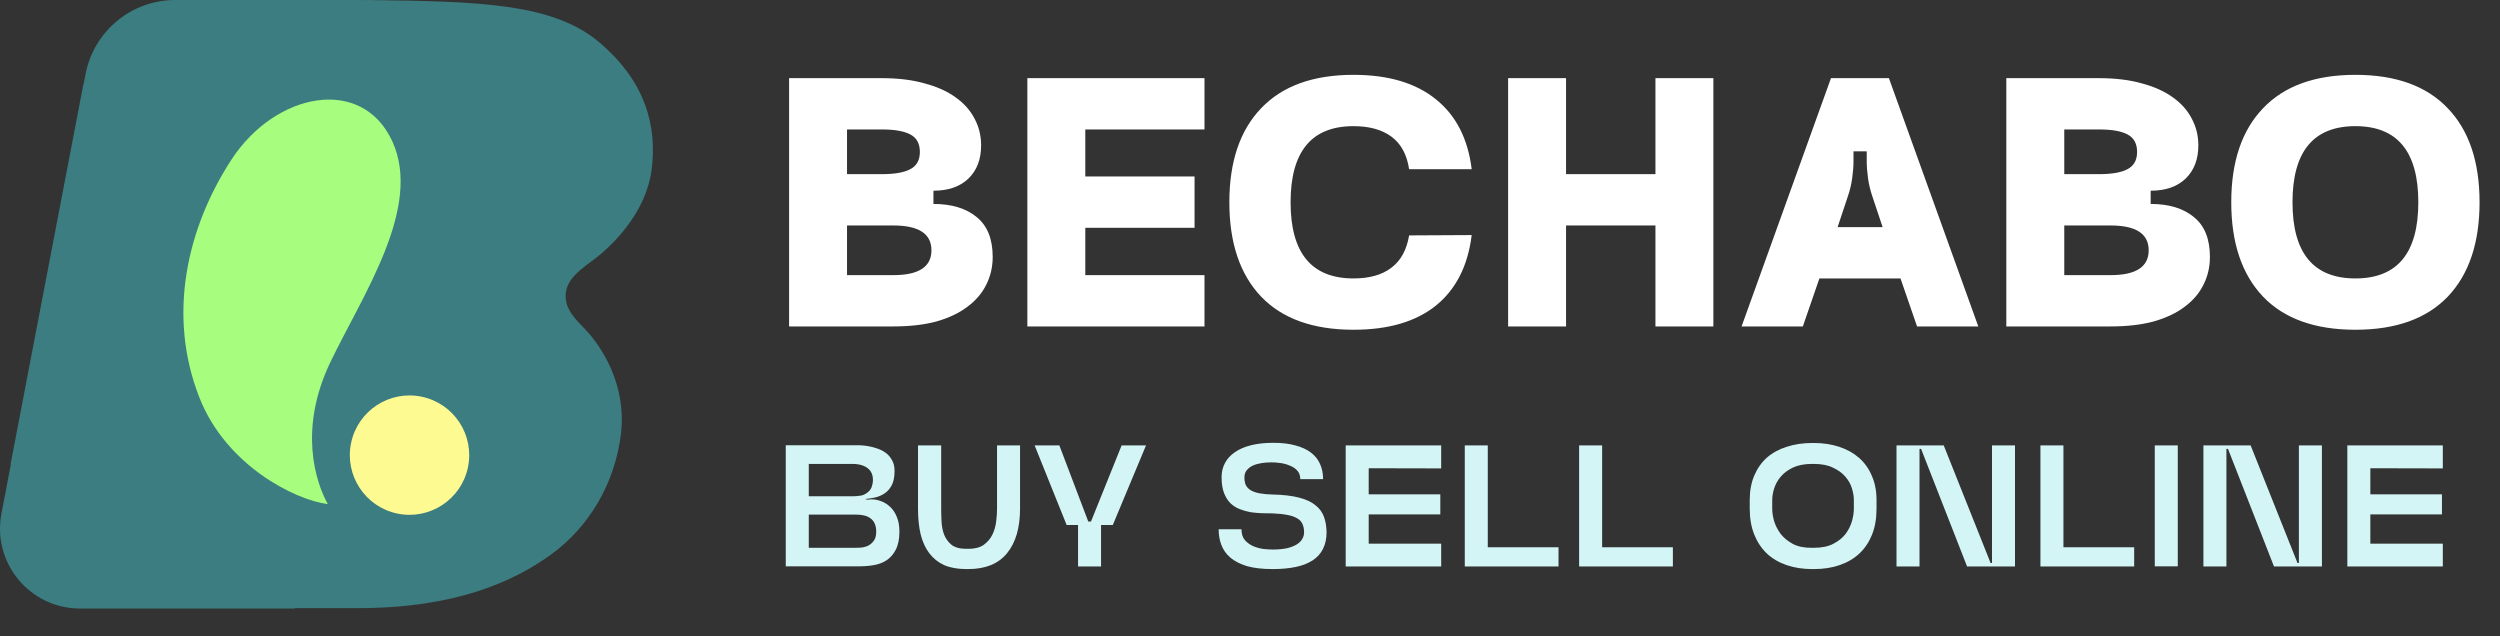
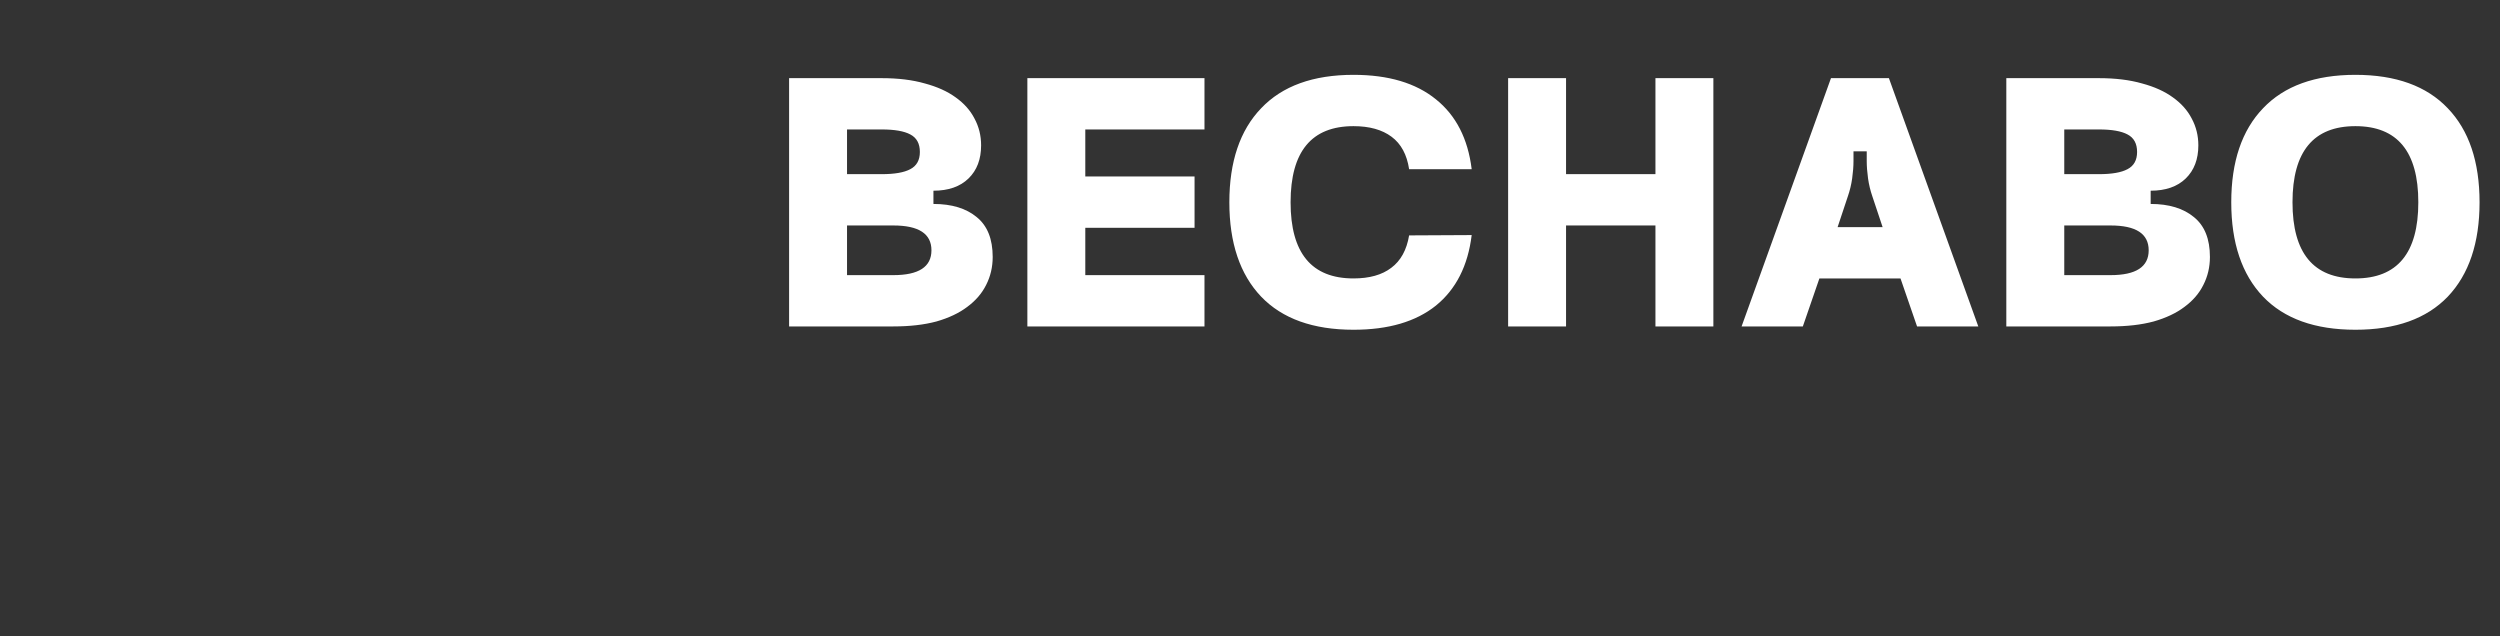
<svg xmlns="http://www.w3.org/2000/svg" width="169" height="43" viewBox="0 0 169 43" fill="none">
  <rect x="0" y="0" width="169" height="43" fill="#333333" stroke="none" />
  <path d="M57.259 18.599H60.392C62.108 18.599 62.966 18.039 62.966 16.92C62.966 15.801 62.108 15.242 60.392 15.242H57.259V18.599ZM57.259 11.773H59.609C60.474 11.773 61.116 11.661 61.534 11.437C61.966 11.213 62.183 10.825 62.183 10.273C62.183 9.706 61.966 9.311 61.534 9.087C61.116 8.863 60.474 8.751 59.609 8.751H57.259V11.773ZM63.1 13.787C64.339 13.787 65.316 14.085 66.032 14.682C66.748 15.264 67.106 16.159 67.106 17.368C67.106 18.054 66.957 18.688 66.659 19.27C66.375 19.837 65.95 20.329 65.383 20.747C64.831 21.165 64.137 21.493 63.302 21.732C62.466 21.956 61.496 22.067 60.392 22.067H53.343V5.283H59.609C60.713 5.283 61.683 5.402 62.518 5.641C63.354 5.865 64.048 6.178 64.6 6.581C65.167 6.984 65.592 7.461 65.875 8.013C66.174 8.565 66.323 9.169 66.323 9.826C66.323 10.766 66.04 11.512 65.472 12.064C64.906 12.616 64.115 12.892 63.1 12.892V13.787ZM69.45 22.067V5.283H81.423V8.751H73.366V11.929H80.752V15.398H73.366V18.599H81.423V22.067H69.45ZM99.486 15.891C99.233 17.964 98.427 19.553 97.069 20.657C95.711 21.747 93.854 22.291 91.497 22.291C88.766 22.291 86.685 21.545 85.253 20.053C83.82 18.546 83.104 16.42 83.104 13.675C83.104 10.93 83.82 8.811 85.253 7.319C86.685 5.812 88.766 5.059 91.497 5.059C93.854 5.059 95.711 5.611 97.069 6.715C98.427 7.804 99.233 9.378 99.486 11.437H95.256C95.107 10.452 94.712 9.721 94.07 9.244C93.429 8.766 92.571 8.528 91.497 8.528C88.662 8.528 87.244 10.243 87.244 13.675C87.244 17.107 88.662 18.822 91.497 18.822C92.571 18.822 93.421 18.584 94.048 18.106C94.689 17.629 95.092 16.898 95.256 15.913L99.486 15.891ZM101.949 5.283H105.865V11.773H111.908V5.283H115.824V22.067H111.908V15.242H105.865V22.067H101.949V5.283ZM117.731 22.067L123.774 5.283H127.69L133.733 22.067H129.593L128.474 18.822H122.991L121.872 22.067H117.731ZM127.265 15.354L126.571 13.272C126.437 12.884 126.34 12.481 126.28 12.064C126.221 11.631 126.191 11.243 126.191 10.9V10.229H125.296V10.9C125.296 11.243 125.266 11.631 125.206 12.064C125.147 12.481 125.05 12.884 124.915 13.272L124.222 15.354H127.265ZM139.544 18.599H142.677C144.393 18.599 145.251 18.039 145.251 16.92C145.251 15.801 144.393 15.242 142.677 15.242H139.544V18.599ZM139.544 11.773H141.894C142.759 11.773 143.401 11.661 143.818 11.437C144.251 11.213 144.467 10.825 144.467 10.273C144.467 9.706 144.251 9.311 143.818 9.087C143.401 8.863 142.759 8.751 141.894 8.751H139.544V11.773ZM145.385 13.787C146.623 13.787 147.6 14.085 148.317 14.682C149.033 15.264 149.391 16.159 149.391 17.368C149.391 18.054 149.242 18.688 148.943 19.27C148.66 19.837 148.235 20.329 147.668 20.747C147.116 21.165 146.422 21.493 145.586 21.732C144.751 21.956 143.781 22.067 142.677 22.067H135.627V5.283H141.894C142.998 5.283 143.967 5.402 144.803 5.641C145.638 5.865 146.332 6.178 146.884 6.581C147.451 6.984 147.876 7.461 148.16 8.013C148.458 8.565 148.608 9.169 148.608 9.826C148.608 10.766 148.324 11.512 147.757 12.064C147.19 12.616 146.399 12.892 145.385 12.892V13.787ZM159.226 18.822C162.06 18.822 163.478 17.107 163.478 13.675C163.478 10.243 162.06 8.528 159.226 8.528C156.391 8.528 154.973 10.243 154.973 13.675C154.973 17.107 156.391 18.822 159.226 18.822ZM159.226 5.059C161.956 5.059 164.037 5.812 165.47 7.319C166.902 8.811 167.618 10.93 167.618 13.675C167.618 16.42 166.902 18.546 165.47 20.053C164.037 21.545 161.956 22.291 159.226 22.291C156.495 22.291 154.414 21.545 152.982 20.053C151.549 18.546 150.833 16.42 150.833 13.675C150.833 10.93 151.549 8.811 152.982 7.319C154.414 5.812 156.495 5.059 159.226 5.059Z" fill="white" />
-   <path d="M58.145 38.282H53.118V30.098H57.502C57.596 30.098 57.686 30.098 57.771 30.098C57.865 30.098 57.962 30.098 58.064 30.098C58.079 30.098 58.149 30.102 58.274 30.109C58.399 30.117 58.551 30.137 58.73 30.168C58.909 30.199 59.1 30.25 59.303 30.32C59.514 30.39 59.705 30.487 59.876 30.612C60.047 30.737 60.188 30.901 60.297 31.103C60.414 31.298 60.472 31.54 60.472 31.828C60.472 32.233 60.41 32.557 60.285 32.799C60.16 33.032 60.001 33.216 59.806 33.348C59.611 33.481 59.397 33.574 59.163 33.629C58.937 33.675 58.711 33.711 58.485 33.734L58.648 33.781L58.718 33.769C58.976 33.738 59.229 33.765 59.478 33.851C59.728 33.929 59.95 34.057 60.145 34.237C60.347 34.416 60.507 34.65 60.624 34.938C60.741 35.219 60.8 35.55 60.8 35.932C60.8 36.439 60.718 36.848 60.554 37.16C60.398 37.464 60.192 37.702 59.934 37.873C59.685 38.037 59.401 38.146 59.081 38.2C58.769 38.255 58.457 38.282 58.145 38.282ZM54.673 37.031H57.853C57.916 37.031 58.021 37.027 58.169 37.02C58.325 37.012 58.481 36.977 58.637 36.914C58.792 36.844 58.929 36.735 59.046 36.587C59.17 36.439 59.233 36.224 59.233 35.944C59.233 35.725 59.198 35.542 59.128 35.394C59.065 35.246 58.972 35.129 58.847 35.044C58.73 34.95 58.586 34.884 58.414 34.845C58.251 34.806 58.064 34.786 57.853 34.786H54.673V37.031ZM54.673 33.547H57.538C57.608 33.547 57.674 33.547 57.736 33.547C57.799 33.547 57.861 33.543 57.923 33.535C58.11 33.527 58.27 33.496 58.403 33.442C58.535 33.379 58.648 33.301 58.742 33.208C58.835 33.114 58.902 33.001 58.941 32.869C58.987 32.736 59.011 32.596 59.011 32.448C59.011 32.284 58.983 32.136 58.929 32.004C58.874 31.871 58.789 31.758 58.672 31.664C58.562 31.571 58.418 31.497 58.239 31.442C58.06 31.388 57.853 31.36 57.619 31.36H54.673V33.547ZM68.955 34.389C68.955 35.675 68.663 36.676 68.079 37.394C67.494 38.111 66.621 38.469 65.459 38.469H65.319C64.734 38.469 64.236 38.38 63.822 38.2C63.417 38.013 63.082 37.744 62.817 37.394C62.552 37.043 62.357 36.614 62.232 36.108C62.115 35.601 62.057 35.028 62.057 34.389V30.109H63.624V34.377C63.624 34.642 63.632 34.934 63.647 35.254C63.663 35.574 63.721 35.87 63.822 36.143C63.932 36.415 64.099 36.645 64.325 36.832C64.559 37.012 64.894 37.101 65.331 37.101H65.459C65.896 37.101 66.243 37.012 66.5 36.832C66.757 36.645 66.952 36.415 67.085 36.143C67.217 35.87 67.303 35.574 67.342 35.254C67.381 34.934 67.4 34.642 67.4 34.377V30.109H68.955V34.389ZM77.471 30.109L75.226 35.488H74.431V38.294H72.876V35.488H72.104L69.941 30.109H71.613L73.566 35.254H73.752L75.822 30.109H77.471ZM86.028 38.469C85.342 38.469 84.765 38.403 84.297 38.271C83.838 38.13 83.463 37.939 83.175 37.698C82.894 37.456 82.692 37.172 82.567 36.844C82.442 36.517 82.38 36.162 82.38 35.78H83.923C83.923 36.084 84.001 36.33 84.157 36.517C84.321 36.696 84.512 36.832 84.73 36.926C84.956 37.02 85.19 37.082 85.432 37.113C85.673 37.136 85.872 37.148 86.028 37.148C86.418 37.148 86.749 37.117 87.022 37.055C87.302 36.984 87.525 36.895 87.688 36.786C87.852 36.676 87.969 36.556 88.039 36.423C88.117 36.283 88.156 36.139 88.156 35.991C88.156 35.757 88.117 35.562 88.039 35.406C87.969 35.25 87.848 35.125 87.677 35.032C87.505 34.931 87.287 34.856 87.022 34.81C86.757 34.755 86.425 34.72 86.028 34.704C85.802 34.697 85.56 34.693 85.303 34.693C85.046 34.685 84.789 34.661 84.531 34.623C84.282 34.576 84.036 34.506 83.795 34.412C83.561 34.319 83.354 34.186 83.175 34.015C82.996 33.835 82.852 33.605 82.743 33.325C82.633 33.036 82.579 32.678 82.579 32.249C82.579 31.906 82.653 31.594 82.801 31.314C82.949 31.025 83.171 30.78 83.467 30.577C83.764 30.367 84.13 30.207 84.567 30.098C85.003 29.988 85.51 29.934 86.087 29.934C86.656 29.934 87.147 29.992 87.56 30.109C87.981 30.218 88.331 30.378 88.612 30.589C88.893 30.799 89.099 31.056 89.232 31.36C89.372 31.664 89.442 32.007 89.442 32.389H87.899C87.899 32.156 87.832 31.965 87.7 31.816C87.567 31.668 87.4 31.555 87.197 31.477C87.002 31.392 86.792 31.333 86.566 31.302C86.34 31.271 86.137 31.255 85.958 31.255C85.74 31.255 85.521 31.271 85.303 31.302C85.085 31.333 84.886 31.388 84.707 31.466C84.535 31.544 84.395 31.649 84.286 31.781C84.177 31.906 84.122 32.07 84.122 32.272C84.122 32.475 84.153 32.647 84.216 32.787C84.286 32.927 84.395 33.044 84.543 33.138C84.699 33.231 84.898 33.301 85.139 33.348C85.389 33.395 85.689 33.422 86.04 33.43C86.757 33.446 87.349 33.516 87.817 33.64C88.285 33.757 88.655 33.929 88.928 34.155C89.201 34.373 89.391 34.634 89.501 34.938C89.61 35.242 89.668 35.585 89.676 35.967C89.676 36.411 89.594 36.793 89.43 37.113C89.275 37.425 89.041 37.682 88.729 37.885C88.417 38.087 88.035 38.236 87.583 38.329C87.131 38.423 86.613 38.469 86.028 38.469ZM97.424 31.664L92.524 31.653V33.418H97.365V34.775H92.524V36.751H97.424V38.294H90.969V30.109H97.424V31.664ZM105.356 38.294H99.019V30.109H100.574V36.996H105.356V38.294ZM113.087 38.294H106.749V30.109H108.304V36.996H113.087V38.294ZM119.802 34.389C119.802 34.646 119.845 34.927 119.931 35.231C120.024 35.535 120.172 35.823 120.375 36.096C120.585 36.361 120.862 36.587 121.205 36.774C121.548 36.953 121.981 37.039 122.503 37.031H122.62C123.15 37.031 123.586 36.941 123.929 36.762C124.28 36.583 124.557 36.361 124.76 36.096C124.962 35.823 125.106 35.535 125.192 35.231C125.278 34.927 125.321 34.646 125.321 34.389V33.804C125.321 33.562 125.278 33.301 125.192 33.021C125.106 32.732 124.958 32.467 124.748 32.226C124.545 31.984 124.269 31.781 123.918 31.618C123.575 31.446 123.138 31.36 122.608 31.36H122.515C121.992 31.36 121.556 31.442 121.205 31.606C120.862 31.77 120.585 31.976 120.375 32.226C120.172 32.467 120.024 32.732 119.931 33.021C119.845 33.301 119.802 33.562 119.802 33.804V34.389ZM118.282 33.804C118.282 33.181 118.383 32.631 118.586 32.156C118.789 31.672 119.073 31.267 119.44 30.939C119.814 30.612 120.262 30.367 120.784 30.203C121.306 30.031 121.883 29.946 122.515 29.946H122.608C123.232 29.946 123.805 30.031 124.327 30.203C124.849 30.374 125.297 30.624 125.672 30.951C126.046 31.279 126.334 31.684 126.537 32.167C126.747 32.643 126.853 33.188 126.853 33.804V34.389C126.853 35.051 126.751 35.636 126.549 36.143C126.346 36.649 126.061 37.074 125.695 37.417C125.329 37.76 124.884 38.021 124.362 38.2C123.848 38.38 123.267 38.469 122.62 38.469H122.503C121.872 38.469 121.295 38.38 120.773 38.2C120.25 38.021 119.806 37.76 119.44 37.417C119.073 37.066 118.789 36.638 118.586 36.131C118.383 35.624 118.282 35.044 118.282 34.389V33.804ZM136.214 30.109V38.294H132.975L129.865 30.343H129.759V38.294H128.204V30.109H131.396L134.565 38.06H134.659V30.109H136.214ZM144.27 38.294H137.933V30.109H139.488V36.996H144.27V38.294ZM147.218 38.282H145.663V30.109H147.218V38.282ZM156.961 30.109V38.294H153.722L150.612 30.343H150.506V38.294H148.951V30.109H152.143L155.312 38.06H155.405V30.109H156.961ZM165.134 31.664L160.235 31.653V33.418H165.075V34.775H160.235V36.751H165.134V38.294H158.68V30.109H165.134V31.664Z" fill="#D4F5F6" />
-   <path fill-rule="evenodd" clip-rule="evenodd" d="M11.848 0C8.885 0 6.34 2.104 5.783 5.014L5.658 5.667C5.653 5.664 5.649 5.661 5.644 5.658L0.712 31.395C0.72 31.394 0.727 31.393 0.734 31.392L0.098 34.718C-0.539 38.048 2.013 41.136 5.405 41.136H19.93V41.108H24.126L25.369 41.136L24.255 41.108C30.753 41.108 34.714 39.328 37.262 37.479C39.83 35.615 41.584 32.651 41.978 29.307C42.372 25.963 40.619 23.355 39.53 22.232L39.53 22.232C38.873 21.554 38.324 20.988 38.249 20.212C38.148 19.158 38.813 18.511 40.051 17.615C41.288 16.719 43.652 14.457 44.045 11.506C44.439 8.556 43.652 5.507 40.501 2.852C37.35 0.197 32.328 0.098 24.906 0.002C24.682 0.002 24.465 0.003 24.255 0.003V0H19.93H13.21H11.848Z" fill="#3B7D80" />
-   <path d="M22.339 24.47C20.157 29.012 21.336 32.593 22.163 34.083C19.86 33.774 15.282 31.427 13.493 26.911C11.256 21.266 12.677 15.336 15.65 10.784C18.623 6.232 24.477 5.092 26.522 9.557C28.567 14.022 24.521 19.927 22.339 24.47Z" fill="#A6FD7E" />
-   <circle cx="27.684" cy="30.767" r="4.035" transform="rotate(11.855 27.684 30.767)" fill="#FEFA92" />
</svg>